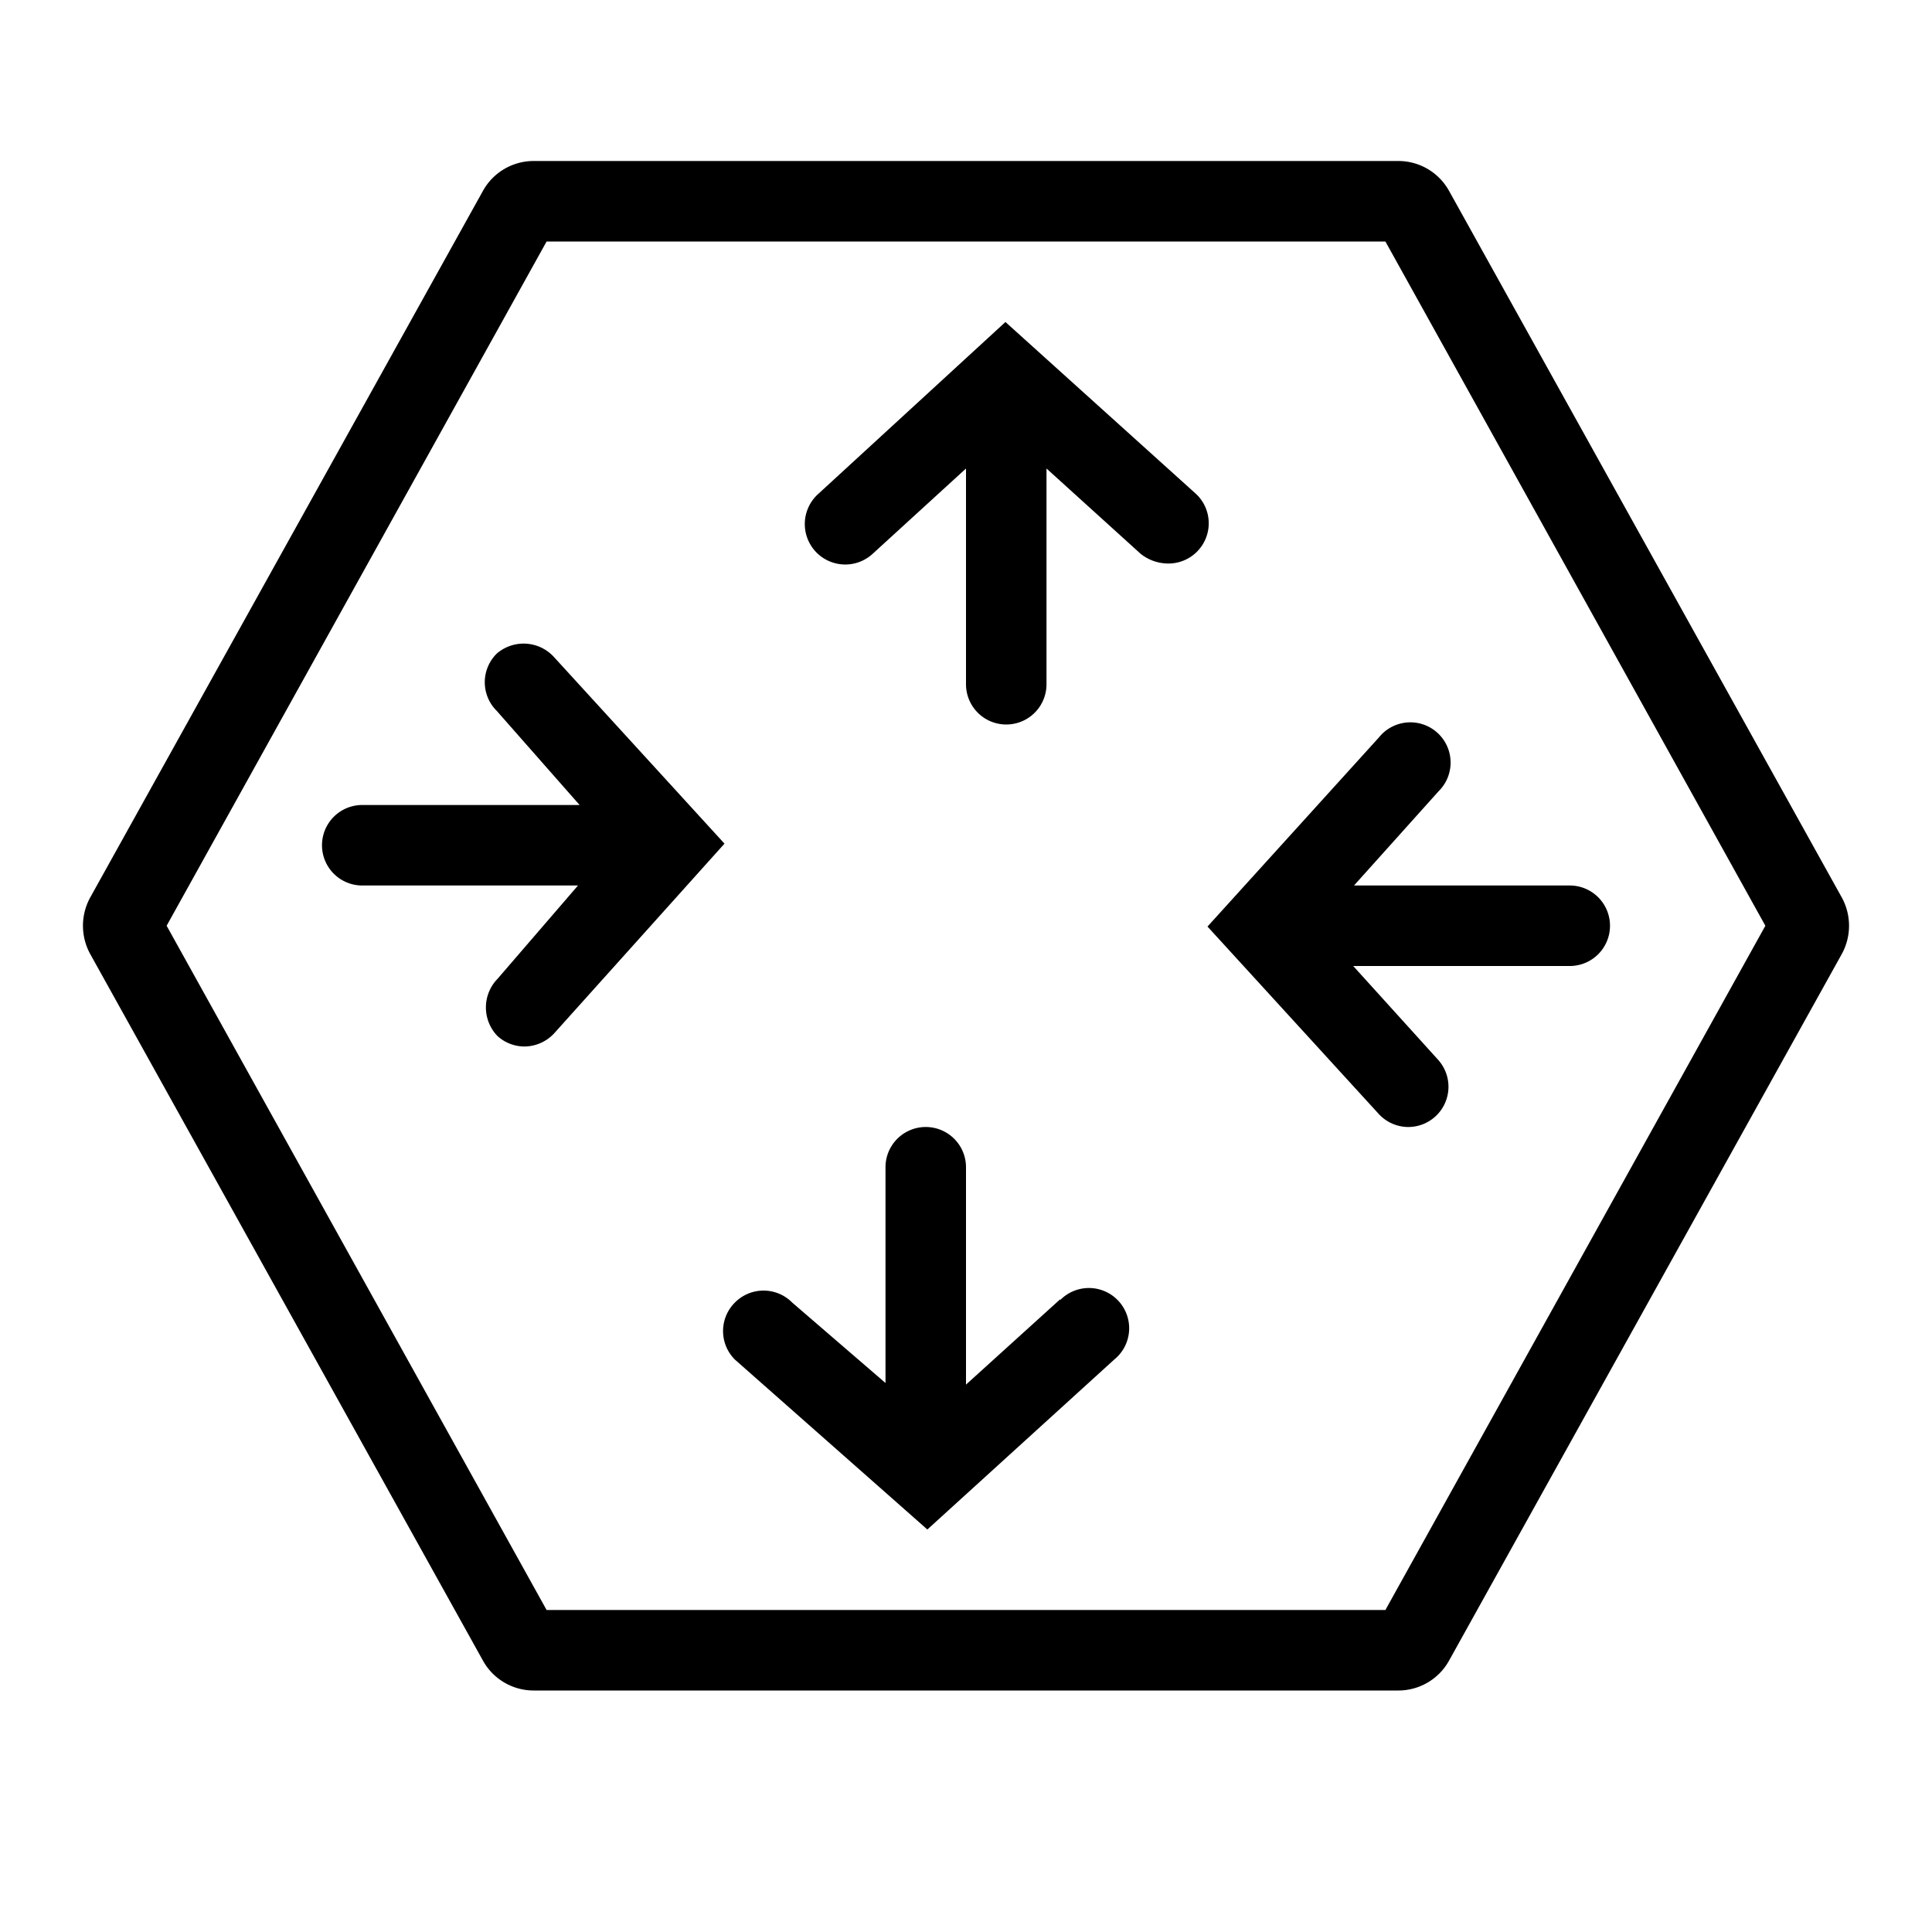
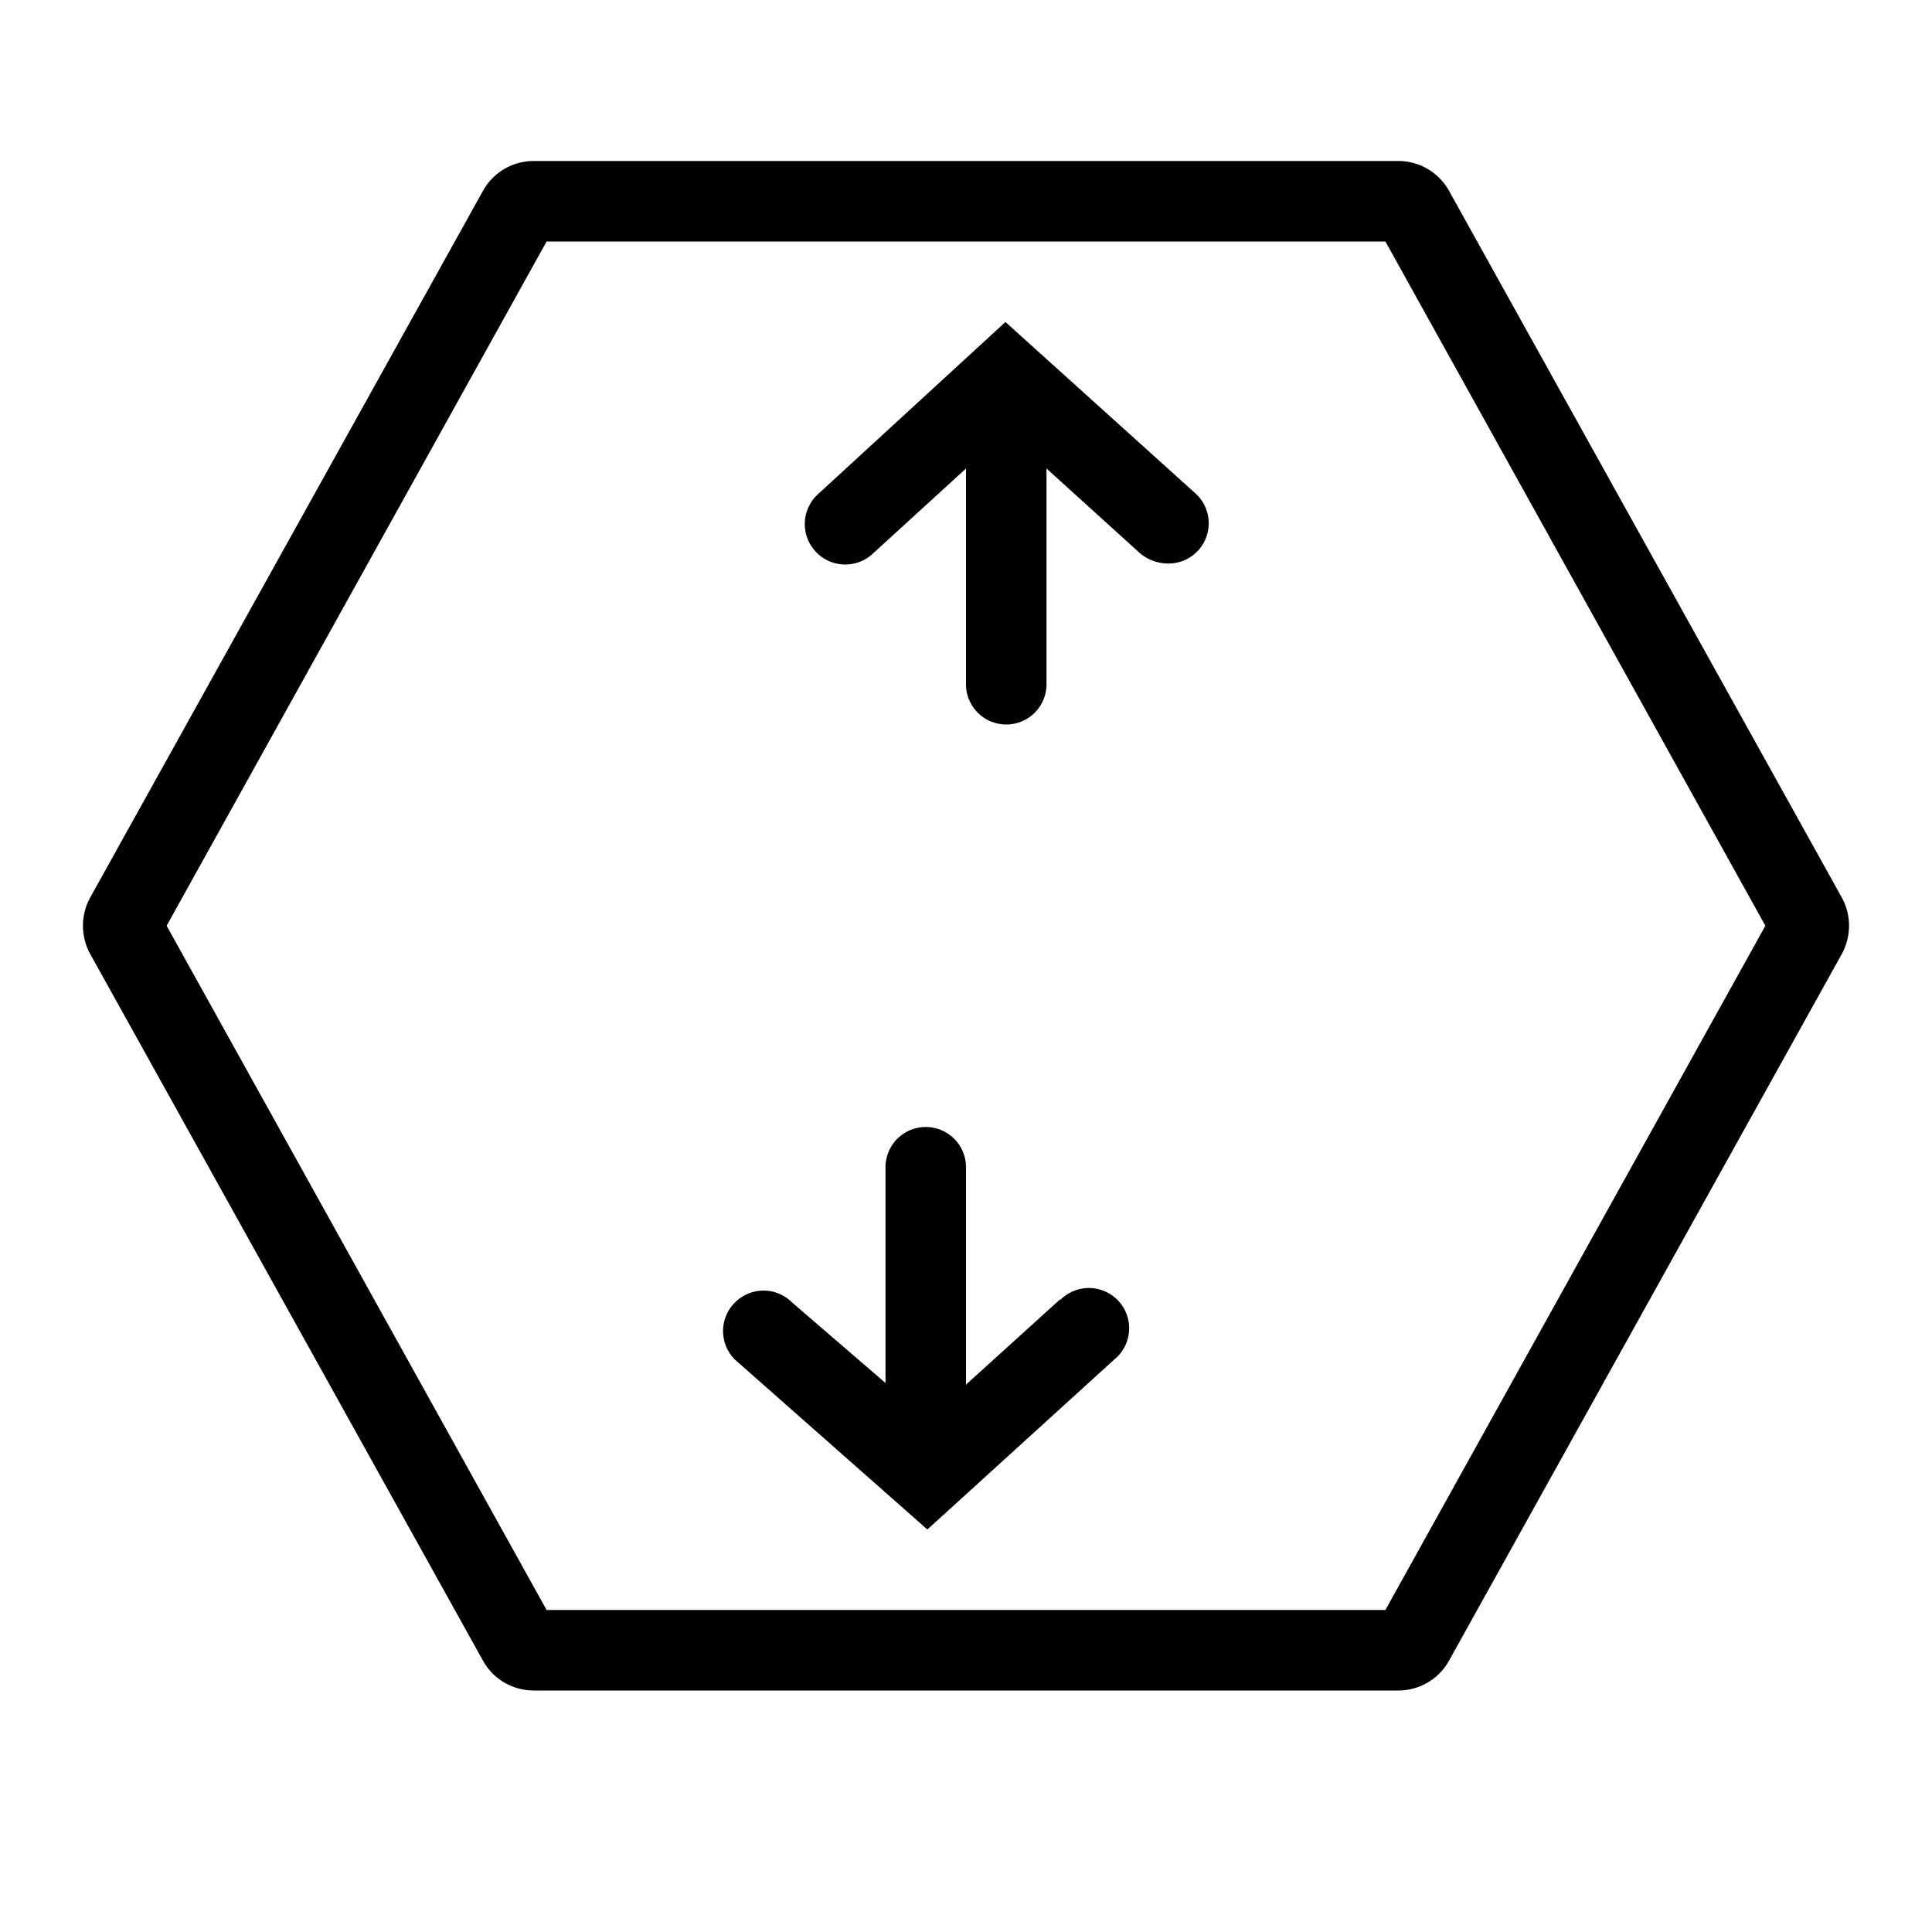
<svg xmlns="http://www.w3.org/2000/svg" id="Layer_1" data-name="Layer 1" viewBox="0 0 24 24">
  <title>Border Element_24px</title>
  <path d="M22.88,11.15,18,2.37A.72.72,0,0,0,17.37,2H6.63A.72.72,0,0,0,6,2.37L1.12,11.15a.73.73,0,0,0,0,.7L6,20.63a.72.72,0,0,0,.63.37H17.37a.72.72,0,0,0,.63-.37l4.88-8.78A.73.73,0,0,0,22.88,11.15ZM17.21,20H6.79L2.07,11.5,6.79,3H17.21l4.72,8.5Z" />
-   <path d="M6.17,8.12a.5.5,0,0,0,0,.71L7.2,10H4.5a.5.5,0,0,0,0,1H7.18l-1,1.16a.51.51,0,0,0,0,.71.5.5,0,0,0,.34.13.51.51,0,0,0,.37-.17L9,10.48,6.88,8.16A.51.51,0,0,0,6.17,8.12Z" />
-   <path d="M15,11.51l2.12,2.32a.5.5,0,0,0,.37.17.5.5,0,0,0,.37-.84L16.81,12H19.5a.5.5,0,0,0,0-1H16.82l1.05-1.17a.5.5,0,1,0-.74-.67Z" />
  <path d="M13.17,16.14,12,17.2V14.5a.5.5,0,0,0-1,0v2.68l-1.16-1a.5.5,0,0,0-.71,0,.5.5,0,0,0,0,.71L11.52,19l2.32-2.11a.5.5,0,1,0-.67-.74Z" />
  <path d="M12.49,4,10.16,6.14a.5.5,0,0,0,.68.74L12,5.82V8.5a.5.5,0,0,0,1,0V5.82l1.17,1.06A.55.55,0,0,0,14.5,7a.5.5,0,0,0,.34-.88Z" />
</svg>